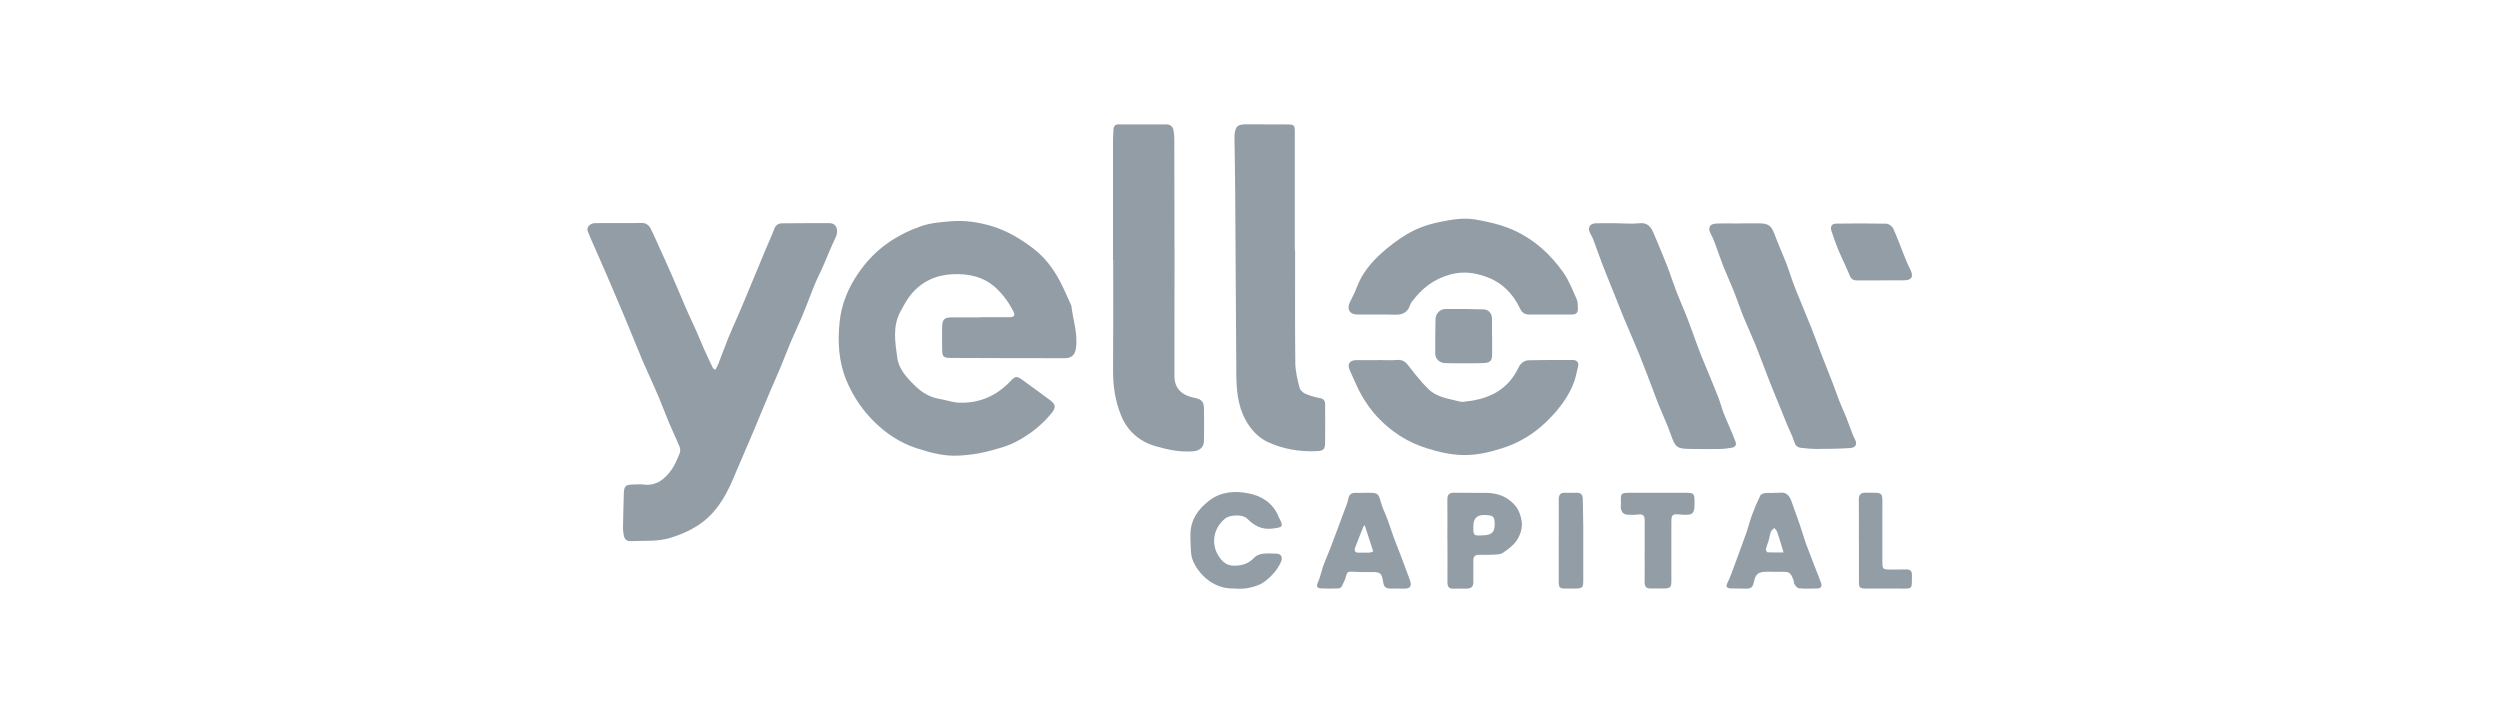
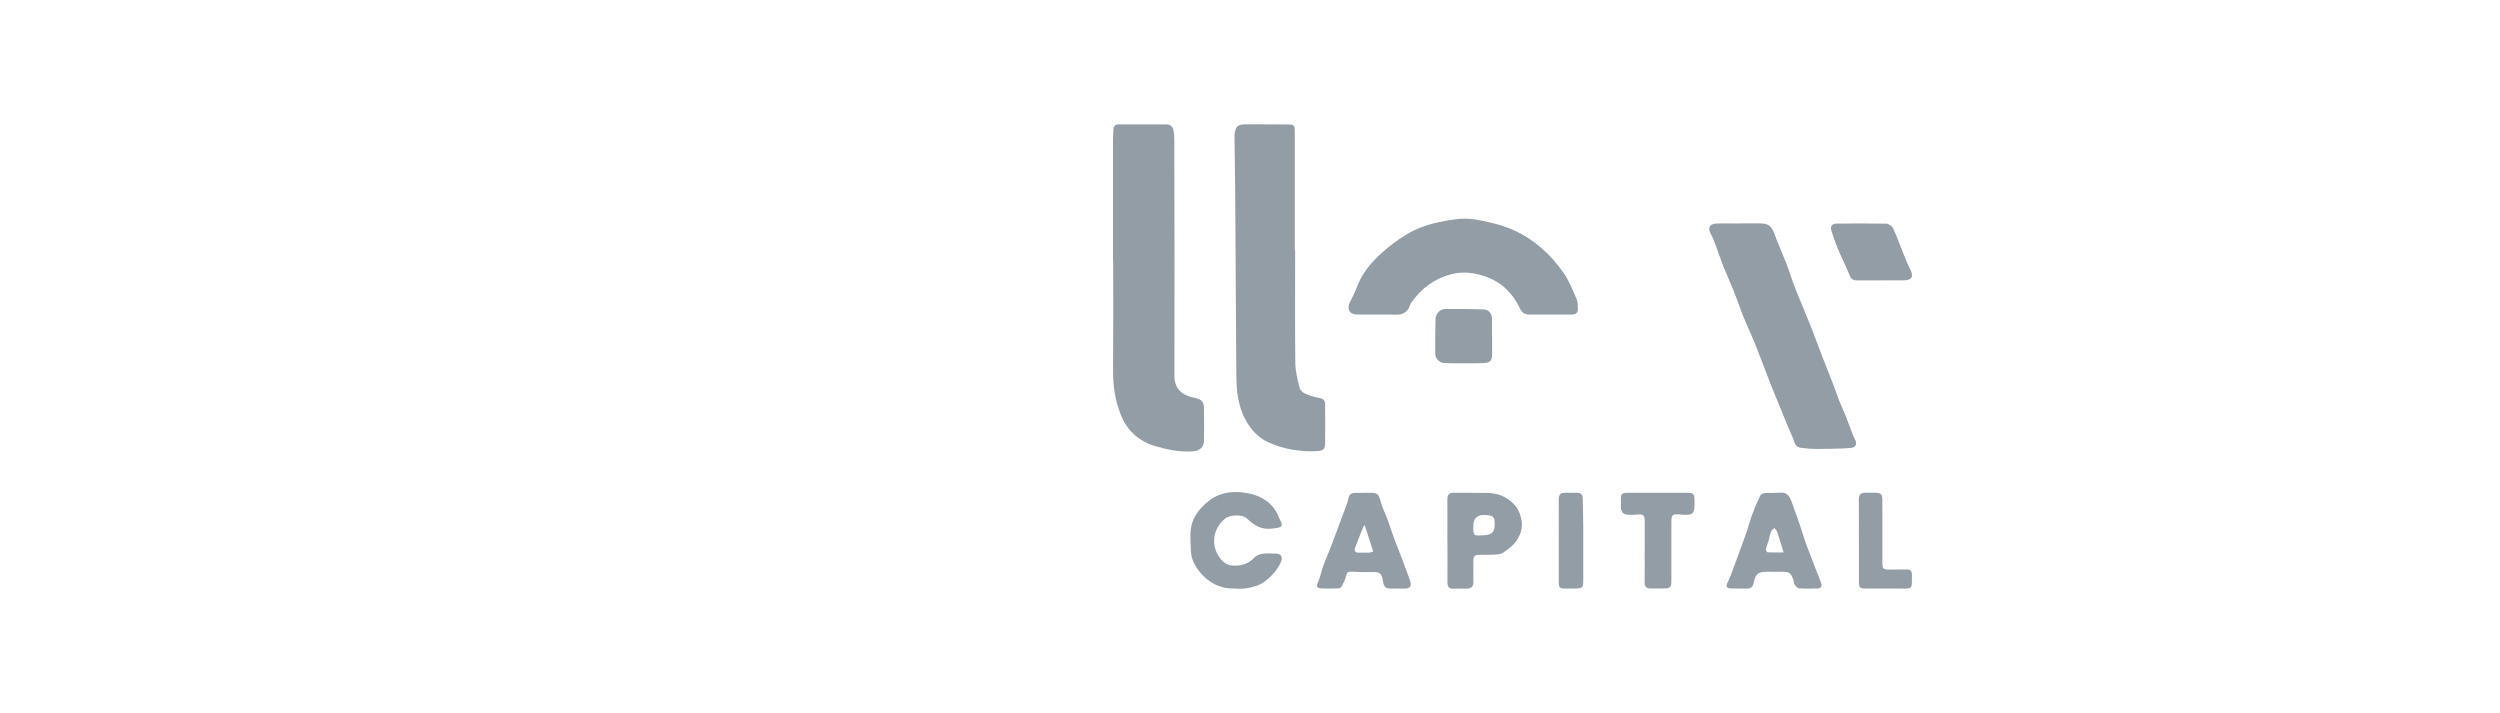
<svg xmlns="http://www.w3.org/2000/svg" id="Layer_1" data-name="Layer 1" version="1.1" viewBox="0 0 400 114.12">
  <defs>
    <style>
      .cls-1 {
        fill: #051c30;
        stroke-width: 0px;
      }

      .cls-2 {
        opacity: .43;
      }
    </style>
  </defs>
  <g class="cls-2">
-     <path class="cls-1" d="M114.46,59.14c.15-.29.34-.56.46-.87.54-1.39,1.04-2.8,1.6-4.18.52-1.28,1.1-2.53,1.65-3.8.31-.71.61-1.41.9-2.12,1.14-2.73,2.27-5.46,3.4-8.18.47-1.12.99-2.23,1.41-3.37.25-.67.7-.89,1.35-.89,2.49-.01,4.97-.05,7.46-.03,1.2.01,1.57,1.17.96,2.41-.72,1.46-1.29,2.98-1.95,4.47-.34.78-.73,1.54-1.08,2.32-.27.6-.51,1.22-.75,1.84-.52,1.3-1,2.62-1.55,3.91-.58,1.37-1.23,2.72-1.81,4.09-.58,1.38-1.1,2.78-1.68,4.16-.51,1.22-1.06,2.43-1.58,3.65-.6,1.4-1.18,2.81-1.76,4.21-.28.66-.54,1.32-.82,1.98-1.14,2.66-2.28,5.33-3.42,7.99-1.27,2.99-2.93,5.68-5.78,7.46-1.3.82-2.69,1.39-4.17,1.85-2.08.65-4.2.44-6.31.54-.69.04-1.06-.28-1.18-.91-.07-.38-.13-.77-.13-1.16.03-1.84.07-3.68.13-5.53.04-1.23.28-1.44,1.5-1.46.53,0,1.07-.07,1.59,0,2.13.3,3.5-.88,4.6-2.44.53-.76.88-1.66,1.24-2.52.13-.31.12-.75,0-1.06-.53-1.3-1.15-2.57-1.7-3.87-.57-1.35-1.06-2.72-1.63-4.06-.57-1.35-1.18-2.67-1.77-4-.29-.66-.59-1.31-.87-1.97-.98-2.38-1.95-4.76-2.94-7.14-.89-2.12-1.79-4.23-2.7-6.34-.82-1.91-1.67-3.8-2.5-5.7-.21-.48-.41-.96-.6-1.45-.22-.59.35-1.25,1.18-1.27,1.79-.03,3.58,0,5.37-.01.64,0,1.29.02,1.92-.02.74-.05,1.28.28,1.59.88.57,1.1,1.04,2.25,1.56,3.38.64,1.41,1.29,2.81,1.9,4.23.79,1.8,1.54,3.62,2.32,5.43.51,1.16,1.07,2.3,1.58,3.46.39.88.74,1.78,1.14,2.67.48,1.07.99,2.14,1.49,3.2.12.08.24.16.37.24Z" />
-     <path class="cls-1" d="M156.78,50.75c1.59,0,3.19.01,4.78,0,.69,0,.89-.32.61-.88-.73-1.42-1.62-2.68-2.81-3.79-1.98-1.83-4.34-2.3-6.87-2.21-2.62.1-4.89,1.1-6.61,3.1-.73.85-1.26,1.87-1.8,2.86-1.31,2.39-.85,4.98-.51,7.45.24,1.76,1.52,3.17,2.82,4.43,1.1,1.07,2.33,1.84,3.87,2.1,1.09.18,2.16.59,3.25.62,3.23.1,5.96-1.11,8.18-3.46.77-.82,1.02-.83,1.89-.19,1.43,1.05,2.87,2.1,4.31,3.15,1.09.8,1.13,1.25.25,2.31-1.58,1.89-3.51,3.38-5.66,4.48-1.51.77-3.22,1.19-4.89,1.61-1.31.32-2.68.47-4.04.56-2.37.16-4.61-.43-6.85-1.16-2.64-.86-4.87-2.32-6.8-4.23-1.89-1.86-3.36-4.01-4.42-6.5-1.31-3.09-1.47-6.28-1.14-9.5.28-2.75,1.32-5.32,2.89-7.64,1.32-1.96,2.92-3.66,4.85-5,1.61-1.12,3.35-1.99,5.23-2.65,1.63-.57,3.29-.68,4.92-.81,2.17-.17,4.34.14,6.49.79,2.52.77,4.68,2.08,6.73,3.67,1.74,1.36,3.05,3.09,4.08,5.02.68,1.26,1.22,2.6,1.83,3.9.02.05.06.1.06.16.26,2.25,1.06,4.45.73,6.77-.15,1.05-.68,1.6-1.77,1.6-6.06,0-12.12-.01-18.18-.04-1.3,0-1.45-.18-1.46-1.46,0-1.17-.02-2.35,0-3.52.02-1.17.36-1.5,1.51-1.51,1.51,0,3.02,0,4.53,0,0,0,0,0,0,0Z" />
    <path class="cls-1" d="M178.08,41.6c0-6.31,0-12.63,0-18.94,0-.64.05-1.28.07-1.93.02-.54.28-.83.83-.83,2.54,0,5.09,0,7.63,0,.62,0,1.02.32,1.14.91.1.49.14.99.14,1.49.02,12.63.06,25.25.02,37.88,0,2.23,1.49,3.13,3.19,3.47,1.06.21,1.51.55,1.53,1.61.04,1.78.03,3.57,0,5.36-.02.91-.7,1.49-1.62,1.58-2.1.19-4.16-.24-6.12-.81-2.55-.74-4.49-2.37-5.54-4.97-.94-2.34-1.28-4.72-1.26-7.22.05-5.87.02-11.73.02-17.6-.02,0-.03,0-.05,0Z" />
    <path class="cls-1" d="M207.22,40.04c0,6.03-.04,12.07.03,18.1.02,1.31.36,2.63.68,3.91.1.39.56.79.96.97.71.31,1.48.52,2.24.66.61.11.89.39.89.99,0,2.07.03,4.13,0,6.2-.02,1.04-.28,1.26-1.32,1.31-2.72.13-5.37-.31-7.82-1.44-1.56-.72-2.73-1.98-3.6-3.57-1.29-2.38-1.45-4.91-1.47-7.5-.06-9.69-.11-19.38-.18-29.08-.02-2.76-.07-5.53-.11-8.29,0-.22-.01-.45,0-.67.13-1.41.47-1.74,1.88-1.74,2.15,0,4.3,0,6.46.02,1.24,0,1.31.07,1.31,1.36,0,6.26,0,12.51,0,18.77h.04Z" />
-     <path class="cls-1" d="M259.19,35.74c1.03,0,2.08.1,3.1-.02,1.41-.17,1.92.69,2.35,1.74.69,1.65,1.4,3.3,2.05,4.96.56,1.44,1.03,2.91,1.58,4.34.57,1.46,1.22,2.89,1.78,4.36.57,1.47,1.08,2.96,1.63,4.44.23.62.47,1.23.72,1.84.83,2.01,1.68,4.02,2.48,6.04.34.85.55,1.74.88,2.6.33.87.73,1.72,1.09,2.58.29.69.58,1.37.84,2.06.19.51-.06.85-.54.94-.68.13-1.38.21-2.07.22-1.54.03-3.07,0-4.61-.01-2.2-.02-2.42-.26-3.14-2.31-.57-1.63-1.32-3.21-1.97-4.81-.23-.56-.43-1.14-.65-1.71-.78-2.03-1.53-4.07-2.34-6.08-.79-1.96-1.66-3.89-2.47-5.84-.53-1.27-1.02-2.56-1.54-3.85-.63-1.56-1.27-3.11-1.88-4.68-.55-1.44-1.06-2.9-1.6-4.34-.11-.28-.27-.54-.42-.81-.52-.97-.13-1.67.96-1.68,1.26-.02,2.51,0,3.77,0v.04Z" />
    <path class="cls-1" d="M278.49,35.74c1.06,0,2.12-.02,3.18,0,1.36.04,1.78.46,2.26,1.75.57,1.55,1.26,3.06,1.86,4.59.34.88.62,1.78.93,2.66.23.65.47,1.29.73,1.93.79,1.95,1.61,3.89,2.39,5.84.58,1.47,1.11,2.96,1.68,4.43.58,1.5,1.19,2.98,1.76,4.48.35.9.65,1.81,1,2.71.33.84.72,1.67,1.06,2.51.33.82.62,1.65.94,2.47.14.36.26.73.45,1.06.47.8.27,1.44-.65,1.51-1.78.13-3.57.14-5.36.15-.86,0-1.73-.08-2.59-.18-.57-.07-.88-.4-1.07-1-.29-.94-.76-1.83-1.14-2.74-.28-.66-.53-1.33-.8-1.99-.67-1.64-1.35-3.27-2-4.92-.77-1.96-1.48-3.94-2.27-5.89-.58-1.43-1.25-2.83-1.83-4.26-.56-1.38-1.03-2.8-1.58-4.19-.55-1.38-1.18-2.74-1.73-4.12-.36-.89-.65-1.81-.99-2.71-.29-.77-.54-1.58-.94-2.29-.58-1.04-.32-1.72.84-1.77,1.28-.05,2.57-.01,3.86-.01,0,0,0-.01,0-.02Z" />
    <path class="cls-1" d="M248.01,50.33c-1.09,0-2.18,0-3.27,0-.73,0-1.2-.24-1.55-.99-1.11-2.38-2.94-4.18-5.39-5.05-1.79-.64-3.65-.95-5.72-.38-2.75.75-4.67,2.3-6.26,4.48-.19.26-.25.61-.41.9-.48.84-1.21,1.09-2.17,1.06-2.01-.06-4.02,0-6.04-.02-1.27,0-1.77-.88-1.2-2.01.4-.79.8-1.57,1.11-2.4.8-2.14,2.21-3.86,3.86-5.36,1.26-1.15,2.65-2.19,4.11-3.07,1.58-.95,3.31-1.57,5.17-1.95,1.94-.4,3.85-.75,5.8-.42,2.12.36,4.21.84,6.22,1.75,3.28,1.5,5.8,3.83,7.83,6.68.94,1.31,1.52,2.89,2.19,4.37.19.43.15.99.17,1.49.02.62-.3.92-.93.91-1.17-.01-2.35,0-3.52,0h0Z" />
-     <path class="cls-1" d="M220.44,57.61c1.06,0,2.13.06,3.18-.02,1.06-.08,1.49.61,2.03,1.3.92,1.17,1.85,2.35,2.92,3.38,1.38,1.34,3.29,1.52,5.05,1.99.16.04.34.05.5.03,3.57-.33,6.65-1.52,8.51-4.84.24-.43.42-.93.76-1.27.28-.29.75-.53,1.15-.54,2.37-.06,4.75-.04,7.12-.04.63,0,.98.39.85.97-.24,1.07-.47,2.18-.91,3.18-.99,2.26-2.54,4.16-4.32,5.86-1.99,1.89-4.26,3.25-6.88,4.09-2.06.66-4.12,1.15-6.28,1.11-1.98-.04-3.89-.48-5.79-1.07-3.12-.97-5.74-2.67-7.94-5.01-.94-1-1.76-2.16-2.46-3.35-.76-1.3-1.3-2.73-1.95-4.1-.47-.99-.08-1.64,1.01-1.66,1.15-.01,2.29,0,3.44,0Z" />
    <path class="cls-1" d="M283.83,78.84c.31,0,.62.04.92,0,1.17-.19,1.65.64,1.94,1.52.37,1.12.81,2.22,1.19,3.33.32.93.6,1.88.91,2.82.21.62.45,1.23.69,1.85.37.97.75,1.94,1.12,2.91.27.69.56,1.36.79,2.06.17.51-.09.82-.62.83-.98.02-1.96.05-2.93-.03-.26-.02-.53-.38-.72-.65-.13-.19-.09-.49-.18-.72-.51-1.23-.61-1.28-1.99-1.27-.7,0-1.4,0-2.09-.01-1.47-.02-1.97.27-2.25,1.69-.16.84-.56,1.05-1.31,1.01-.78-.04-1.56.01-2.34-.03-.79-.05-.86-.32-.51-1.02.4-.81.69-1.67,1.01-2.52.42-1.13.82-2.26,1.24-3.39.25-.7.52-1.39.76-2.09.3-.91.54-1.85.87-2.76.39-1.05.83-2.08,1.32-3.09.1-.21.48-.35.76-.38.47-.06.95-.02,1.42-.02v-.04ZM285.38,88.4c-.39-1.26-.68-2.27-1.02-3.28-.08-.24-.32-.43-.48-.65-.19.21-.45.38-.54.62-.16.4-.2.85-.32,1.27-.15.51-.36,1.01-.48,1.53-.03.14.18.47.28.48.79.04,1.58.02,2.56.02Z" />
    <path class="cls-1" d="M218.23,78.85c.31,0,.62,0,.92,0,1.31,0,1.43.18,1.78,1.48.25.94.72,1.83,1.06,2.75.35.95.65,1.93,1,2.88.35.95.73,1.88,1.09,2.82.26.67.5,1.34.75,2.01.27.72.56,1.44.8,2.17.26.84-.03,1.21-.92,1.22-.78,0-1.57,0-2.35-.02-.63,0-.94-.31-1.04-.96-.24-1.58-.46-1.71-2.07-1.67-1,.02-2.01-.01-3.02-.06-.5-.02-.73.09-.85.65-.13.61-.44,1.19-.73,1.75-.08.15-.37.28-.56.28-.89.03-1.79.04-2.68,0-.53-.03-.89-.19-.56-.92.39-.87.57-1.84.89-2.74.32-.9.72-1.77,1.07-2.66.32-.82.62-1.64.93-2.47.41-1.1.83-2.2,1.23-3.3.27-.75.61-1.49.76-2.27.15-.76.56-.95,1.23-.93.42.01.84,0,1.26,0h0ZM218.36,84.02c-.11.12-.17.16-.19.2-.46,1.14-.94,2.27-1.36,3.43-.18.49.04.8.62.78.53-.02,1.06.02,1.58,0,.26-.01.51-.13.71-.19-.48-1.47-.91-2.81-1.37-4.22Z" />
    <path class="cls-1" d="M190.47,86.53c0-.35,0-.74,0-1.13.06-2.28,1.21-3.91,2.97-5.28,1.94-1.5,4.19-1.6,6.34-1.18,2.03.39,3.87,1.51,4.75,3.63.02.05.04.11.06.15.84,1.58.68,1.66-1.08,1.86-1.72.19-2.88-.52-4-1.63-.69-.68-2.72-.6-3.48.01-1.9,1.53-2.27,4.02-1.12,5.9.51.83,1.2,1.63,2.5,1.65,1.38.02,2.41-.36,3.33-1.34.3-.32.84-.51,1.3-.57.71-.09,1.45-.04,2.18-.02.78.02,1.06.62.73,1.34-.62,1.35-1.61,2.42-2.77,3.24-.74.53-1.73.78-2.65.95-.81.16-1.67.06-2.51.04-2.58-.04-4.88-1.81-6.02-4.14-.58-1.18-.44-2.31-.52-3.51Z" />
    <path class="cls-1" d="M231.58,86.5c0-2.2.02-4.41,0-6.61,0-.8.33-1.07,1.12-1.05,1.73.04,3.46-.01,5.19.02,1.9.03,3.54.73,4.7,2.23.48.62.73,1.47.87,2.26.13.77,0,1.53-.35,2.33-.56,1.32-1.59,2.04-2.66,2.78-.31.22-.79.25-1.2.27-.86.05-1.73.06-2.6.04-.65-.01-.92.27-.91.9,0,1.14-.02,2.29,0,3.43.02.75-.35,1.07-1.06,1.08-.7,0-1.4-.02-2.09.01-.79.04-1.01-.34-1-1.07.02-2.2,0-4.41,0-6.61h0ZM235.74,84.07c-.03,1.67,0,1.69,1.65,1.57.03,0,.06,0,.08,0,1.29-.09,1.7-.55,1.68-1.84-.02-1.18-.23-1.36-1.63-1.4q-1.75-.05-1.78,1.68Z" />
    <path class="cls-1" d="M301.01,44.86c-1.31,0-2.63,0-3.94,0-.57,0-.89-.22-1.12-.79-.56-1.38-1.24-2.72-1.82-4.09-.41-.99-.76-2.01-1.1-3.03-.23-.68.04-1.16.75-1.17,2.68-.04,5.36-.05,8.04.01.38,0,.92.41,1.09.77.61,1.3,1.08,2.66,1.62,3.99.34.84.67,1.69,1.08,2.49.62,1.2.31,1.81-1.01,1.81-1.2,0-2.4,0-3.6,0,0,0,0,0,0,0Z" />
    <path class="cls-1" d="M263.15,88.17c0-1.65-.01-3.29,0-4.94,0-.72-.27-1.01-1.02-.91-.58.08-1.17.06-1.75.03-.71-.04-.99-.53-1.06-1.17-.02-.22.05-.44.04-.67-.08-1.64-.05-1.67,1.62-1.66,2.99,0,5.98,0,8.96,0,.99,0,1.16.17,1.18,1.17.05,2.31-.14,2.49-2.44,2.29-1.09-.1-1.26.06-1.26,1.19,0,3.13,0,6.25,0,9.38,0,1.1-.16,1.26-1.25,1.28-.67.01-1.34-.02-2.01,0-.76.03-1.04-.33-1.02-1.07.03-1.65,0-3.29,0-4.94h0Z" />
    <path class="cls-1" d="M238.74,53.92c0,.92,0,1.84,0,2.76,0,1.01-.29,1.36-1.33,1.41-.97.05-1.95.03-2.93.03-1.09,0-2.18.02-3.26-.02-.89-.03-1.58-.68-1.58-1.52-.01-1.84,0-3.67.04-5.51.02-.88.69-1.61,1.57-1.63,2.03-.02,4.07,0,6.1.06.83.02,1.36.65,1.37,1.48.01.98,0,1.95,0,2.93,0,0,0,0,.01,0Z" />
    <path class="cls-1" d="M297.42,86.5c0-2.18.02-4.35-.01-6.53-.01-.81.28-1.15,1.12-1.14,2.87.04,2.65-.31,2.65,2.57,0,2.85,0,5.69,0,8.54,0,1.09.1,1.19,1.2,1.19.89,0,1.79,0,2.68-.02.6-.01.85.27.85.87-.03,2.39.24,2.2-2.12,2.19-1.73,0-3.46,0-5.19,0-1.04,0-1.17-.12-1.17-1.15,0-2.18,0-4.35,0-6.53,0,0,0,0,0,0Z" />
    <path class="cls-1" d="M249.4,86.51c0-2.2.02-4.41,0-6.61,0-.75.28-1.09,1.03-1.06.61.02,1.23.02,1.84,0,.67-.01.96.3.97.96.02,1.51.08,3.01.08,4.52.01,2.88,0,5.75,0,8.63,0,1.05-.17,1.2-1.23,1.22-.5,0-1.01,0-1.51,0-1.07,0-1.18-.11-1.18-1.22,0-2.15,0-4.3,0-6.45,0,0,0,0,0,0Z" />
  </g>
</svg>